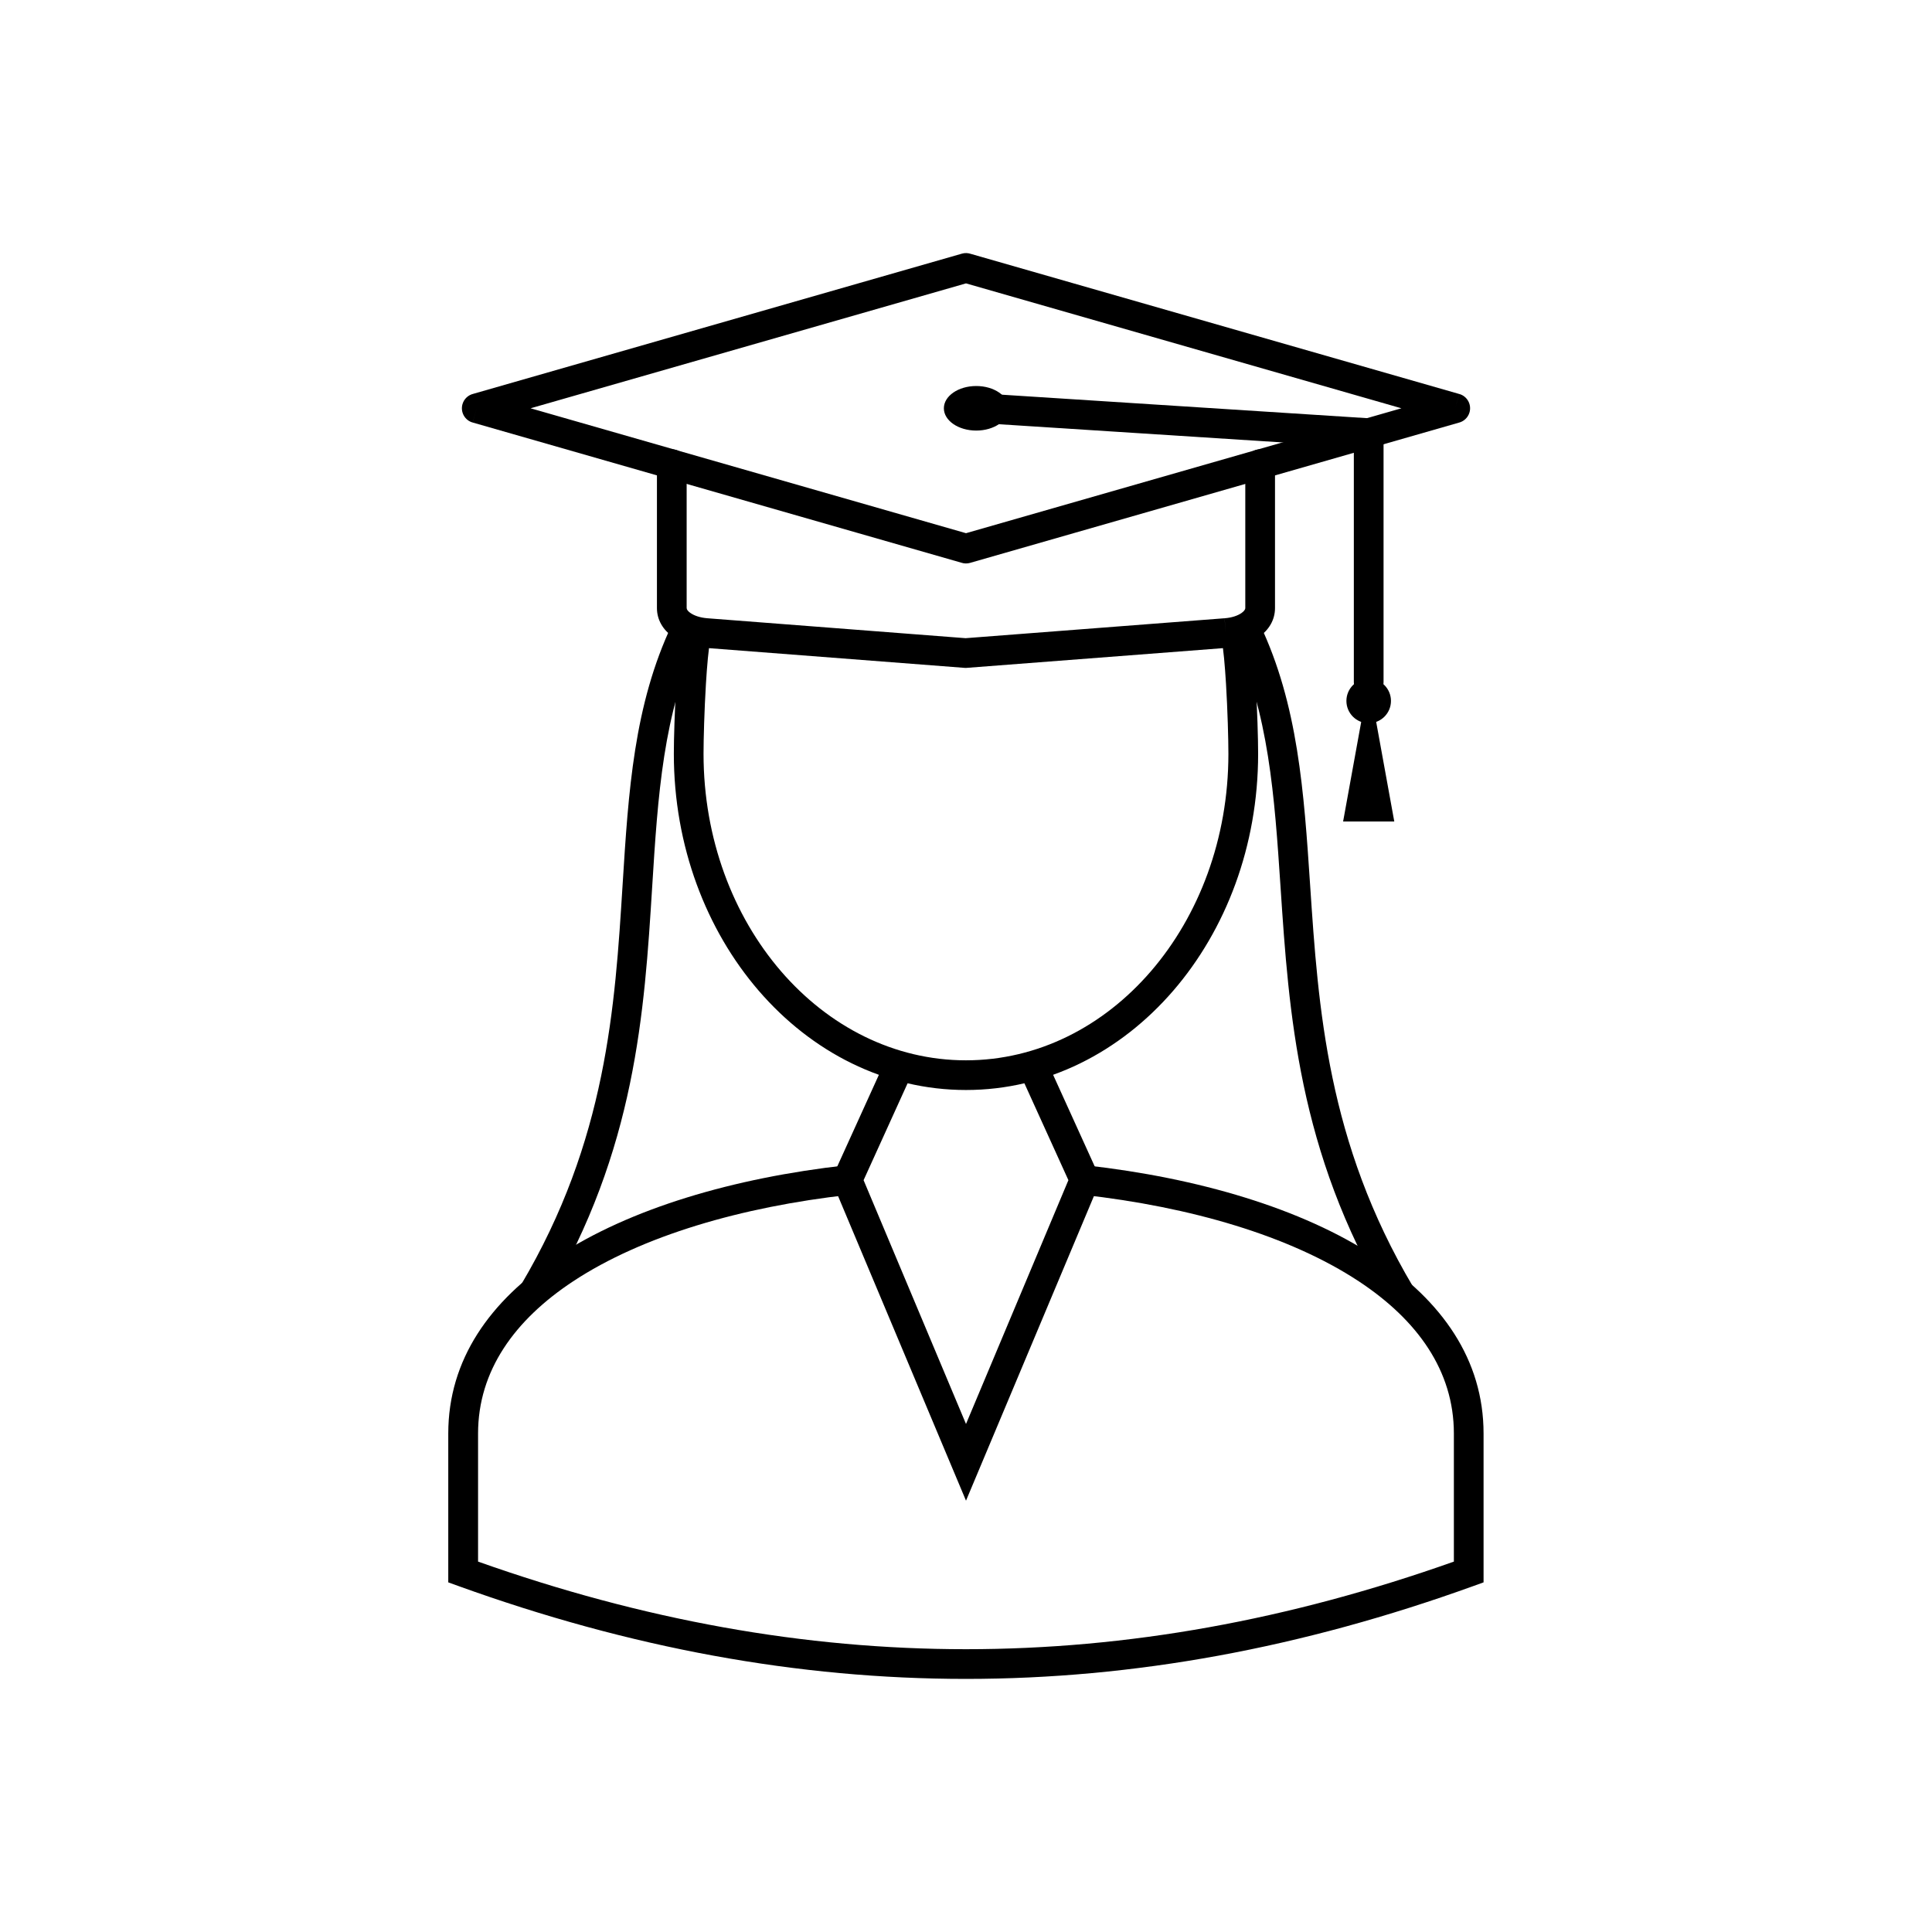
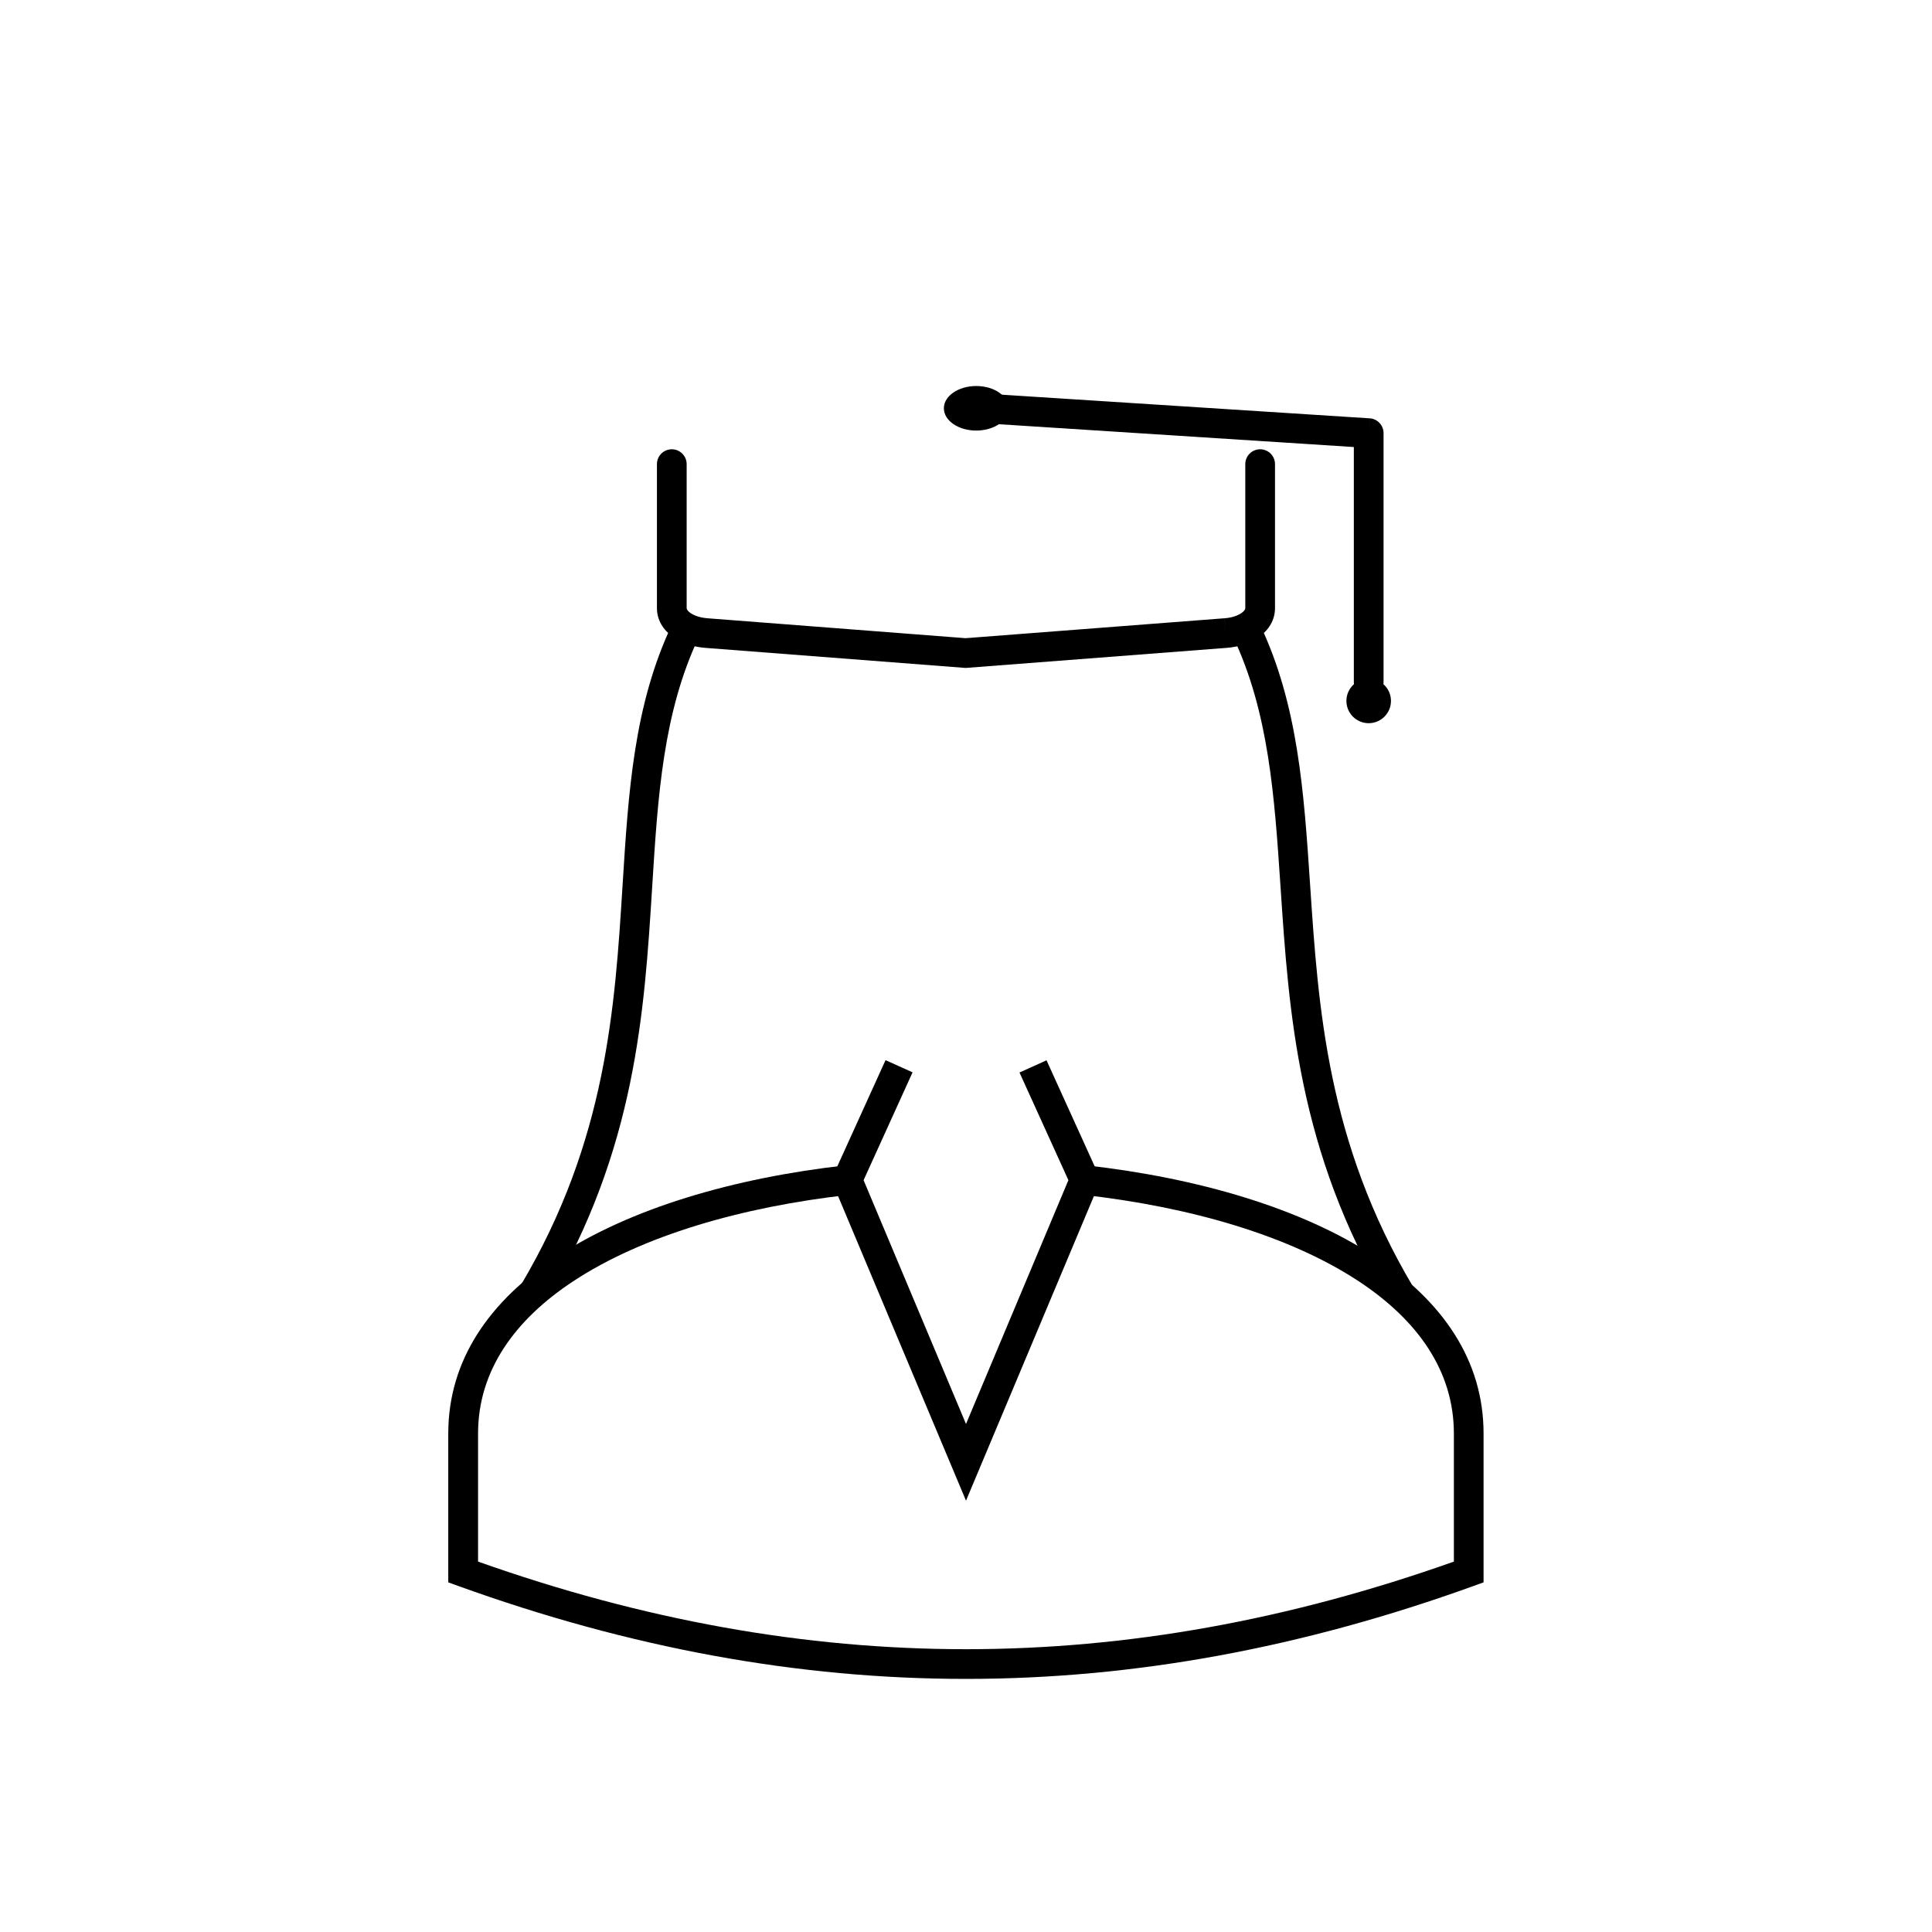
<svg xmlns="http://www.w3.org/2000/svg" fill="#000000" width="800px" height="800px" version="1.1" viewBox="144 144 512 512">
  <g>
-     <path d="m475.46 311.96c0.543 2.734 0.977 7.598 1.293 12.828 0.438 7.234 0.664 15.121 0.664 18.965 0 24.484-8.594 46.688-22.492 62.793-14.027 16.258-33.445 26.316-54.93 26.316s-40.902-10.055-54.93-26.316c-13.895-16.105-22.492-38.312-22.492-62.793 0-3.844 0.227-11.73 0.664-18.965 0.316-5.231 0.75-10.094 1.293-12.828l7.719 1.508c-0.48 2.418-0.875 6.906-1.172 11.785-0.418 6.898-0.633 14.637-0.633 18.504 0 22.559 7.856 42.941 20.555 57.66 12.57 14.566 29.895 23.578 48.992 23.578 19.102 0 36.426-9.012 48.992-23.578 12.699-14.719 20.555-35.102 20.555-57.66 0-3.867-0.215-11.602-0.633-18.504-0.297-4.879-0.688-9.367-1.172-11.785l7.719-1.508z" />
-     <path d="m401.24 211.27 129.49 37.145-1.078 3.781 1.086-3.785c2.09 0.598 3.297 2.777 2.699 4.867-0.406 1.414-1.535 2.422-2.867 2.742l-129.48 37.145v0.004c-0.793 0.227-1.602 0.195-2.332-0.051l-129.49-37.145 1.078-3.781-1.086 3.785c-2.09-0.598-3.297-2.777-2.699-4.867 0.406-1.414 1.535-2.422 2.867-2.742l129.48-37.145v-0.004c0.793-0.227 1.602-0.195 2.332 0.051zm114.15 40.93-115.39-33.102-115.39 33.102 115.39 33.102z" />
    <path d="m481.89 267c0-2.172-1.762-3.938-3.938-3.938-2.172 0-3.938 1.762-3.938 3.938v38.137c0 0.402-0.355 0.848-0.926 1.262-1.09 0.793-2.711 1.309-4.551 1.445l0.277 3.922-0.289-3.926c-0.066 0.004-0.133 0.012-0.199 0.02l-68.434 5.266-68.434-5.281c-1.852-0.145-3.477-0.664-4.57-1.457-0.566-0.41-0.918-0.852-0.918-1.25v-38.137c0-2.172-1.762-3.938-3.938-3.938-2.172 0-3.938 1.762-3.938 3.938v38.137c0 3.137 1.598 5.742 4.18 7.617 2.246 1.629 5.309 2.68 8.602 2.934l68.516 5.285c0.262 0.035 0.531 0.039 0.805 0.02v-0.004l68.742-5.289c0.055 0 0.109-0.004 0.164-0.008v-0.004h0.004c3.293-0.246 6.348-1.293 8.594-2.918 2.586-1.875 4.188-4.488 4.188-7.629z" />
    <path d="m411.29 252.2c0 3.262-3.84 5.906-8.578 5.906-4.738 0-8.578-2.644-8.578-5.906 0-3.258 3.84-5.902 8.578-5.902 4.738 0 8.578 2.644 8.578 5.902" fill-rule="evenodd" />
    <path d="m512.62 329.75c0 3.262-2.644 5.902-5.906 5.902-3.258 0-5.902-2.641-5.902-5.902 0-3.262 2.644-5.906 5.902-5.906 3.262 0 5.906 2.644 5.906 5.906" fill-rule="evenodd" />
    <path d="m404.59 248.28c-2.164-0.137-4.031 1.508-4.168 3.676-0.137 2.164 1.508 4.031 3.676 4.168l98.684 6.344v62.281c0 2.172 1.762 3.938 3.938 3.938 2.172 0 3.938-1.762 3.938-3.938v-65.965c0-2.059-1.598-3.793-3.684-3.93l-0.254 3.93 0.246-3.922-102.37-6.582z" />
-     <path d="m499.94 361.7 6.777-37.316 6.781 37.316z" fill-rule="evenodd" />
    <path d="m369 460.64c-28.473 3.191-54.793 10.836-73.109 22.918-15.527 10.246-25.199 23.707-25.199 40.344v33.938c43.664 15.477 86.48 23.215 129.3 23.215 42.824 0 85.641-7.738 129.3-23.215v-33.938c0-16.637-9.672-30.102-25.203-40.344-18.316-12.082-44.637-19.727-73.113-22.918l0.859-7.812c29.609 3.32 57.152 11.379 76.555 24.18 17.727 11.695 28.77 27.312 28.77 46.895v39.438l-2.613 0.945c-45.48 16.426-90.027 24.641-134.57 24.641-44.539 0-89.086-8.215-134.57-24.641l-2.613-0.945v-39.438c0-19.582 11.039-35.199 28.766-46.895 19.402-12.801 46.941-20.859 76.551-24.18l0.859 7.812z" />
    <path d="m385.84 428.18-12.98 28.578 27.141 64.613 27.137-64.613-12.961-28.531 7.164-3.231 13.668 30.094 0.711 1.559-0.664 1.578-31.426 74.828-3.629 8.641-3.629-8.641-31.43-74.828-0.66-1.578 0.707-1.559 13.688-30.137z" />
-     <path d="m329.24 312.75c-9.52 20.051-10.906 42.258-12.402 66.223-2.074 33.203-4.352 69.676-28.008 109.53l-6.766-3.996c22.699-38.246 24.914-73.711 26.93-106 1.547-24.762 2.981-47.711 13.141-69.113l7.102 3.352z" />
+     <path d="m329.24 312.75c-9.52 20.051-10.906 42.258-12.402 66.223-2.074 33.203-4.352 69.676-28.008 109.53l-6.766-3.996c22.699-38.246 24.914-73.711 26.93-106 1.547-24.762 2.981-47.711 13.141-69.113l7.102 3.352" />
    <path d="m477.86 309.4c10.152 21.387 11.688 44.387 13.34 69.211 2.164 32.438 4.539 68.086 27.254 106.35l-6.766 3.996c-23.664-39.871-26.109-76.496-28.328-109.83-1.605-24.055-3.09-46.344-12.602-66.383l7.102-3.352z" />
  </g>
</svg>